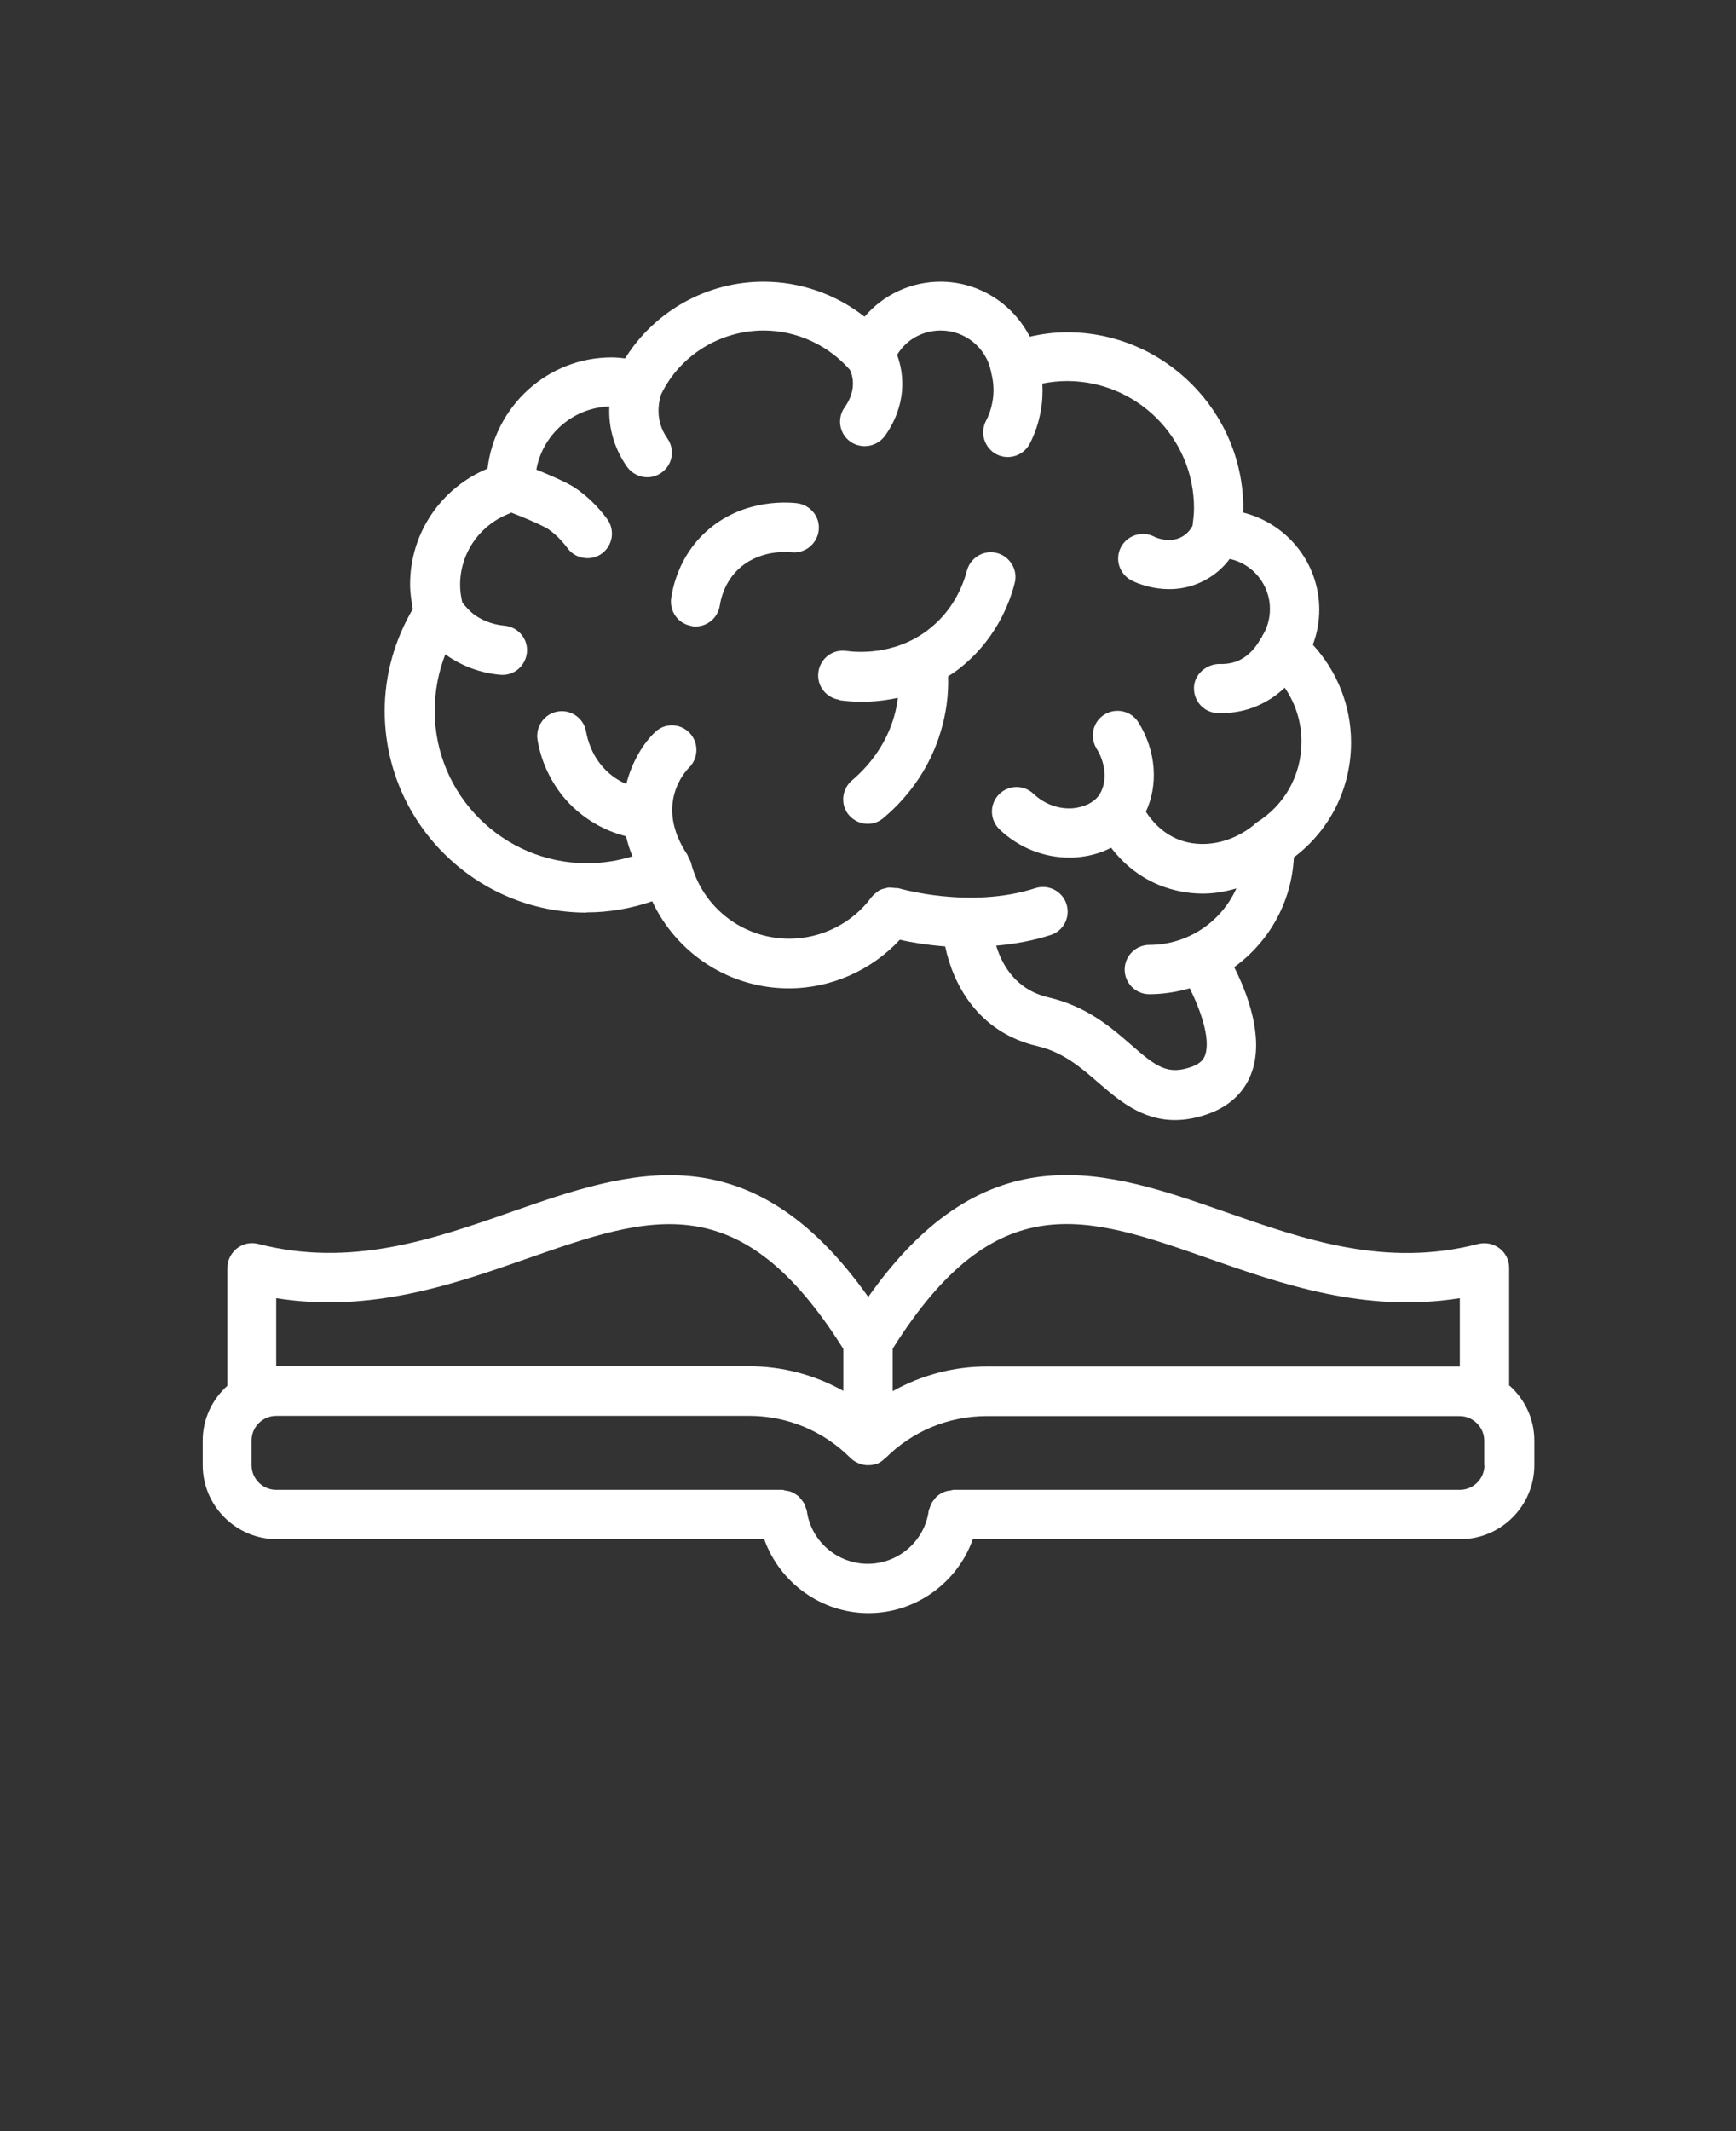
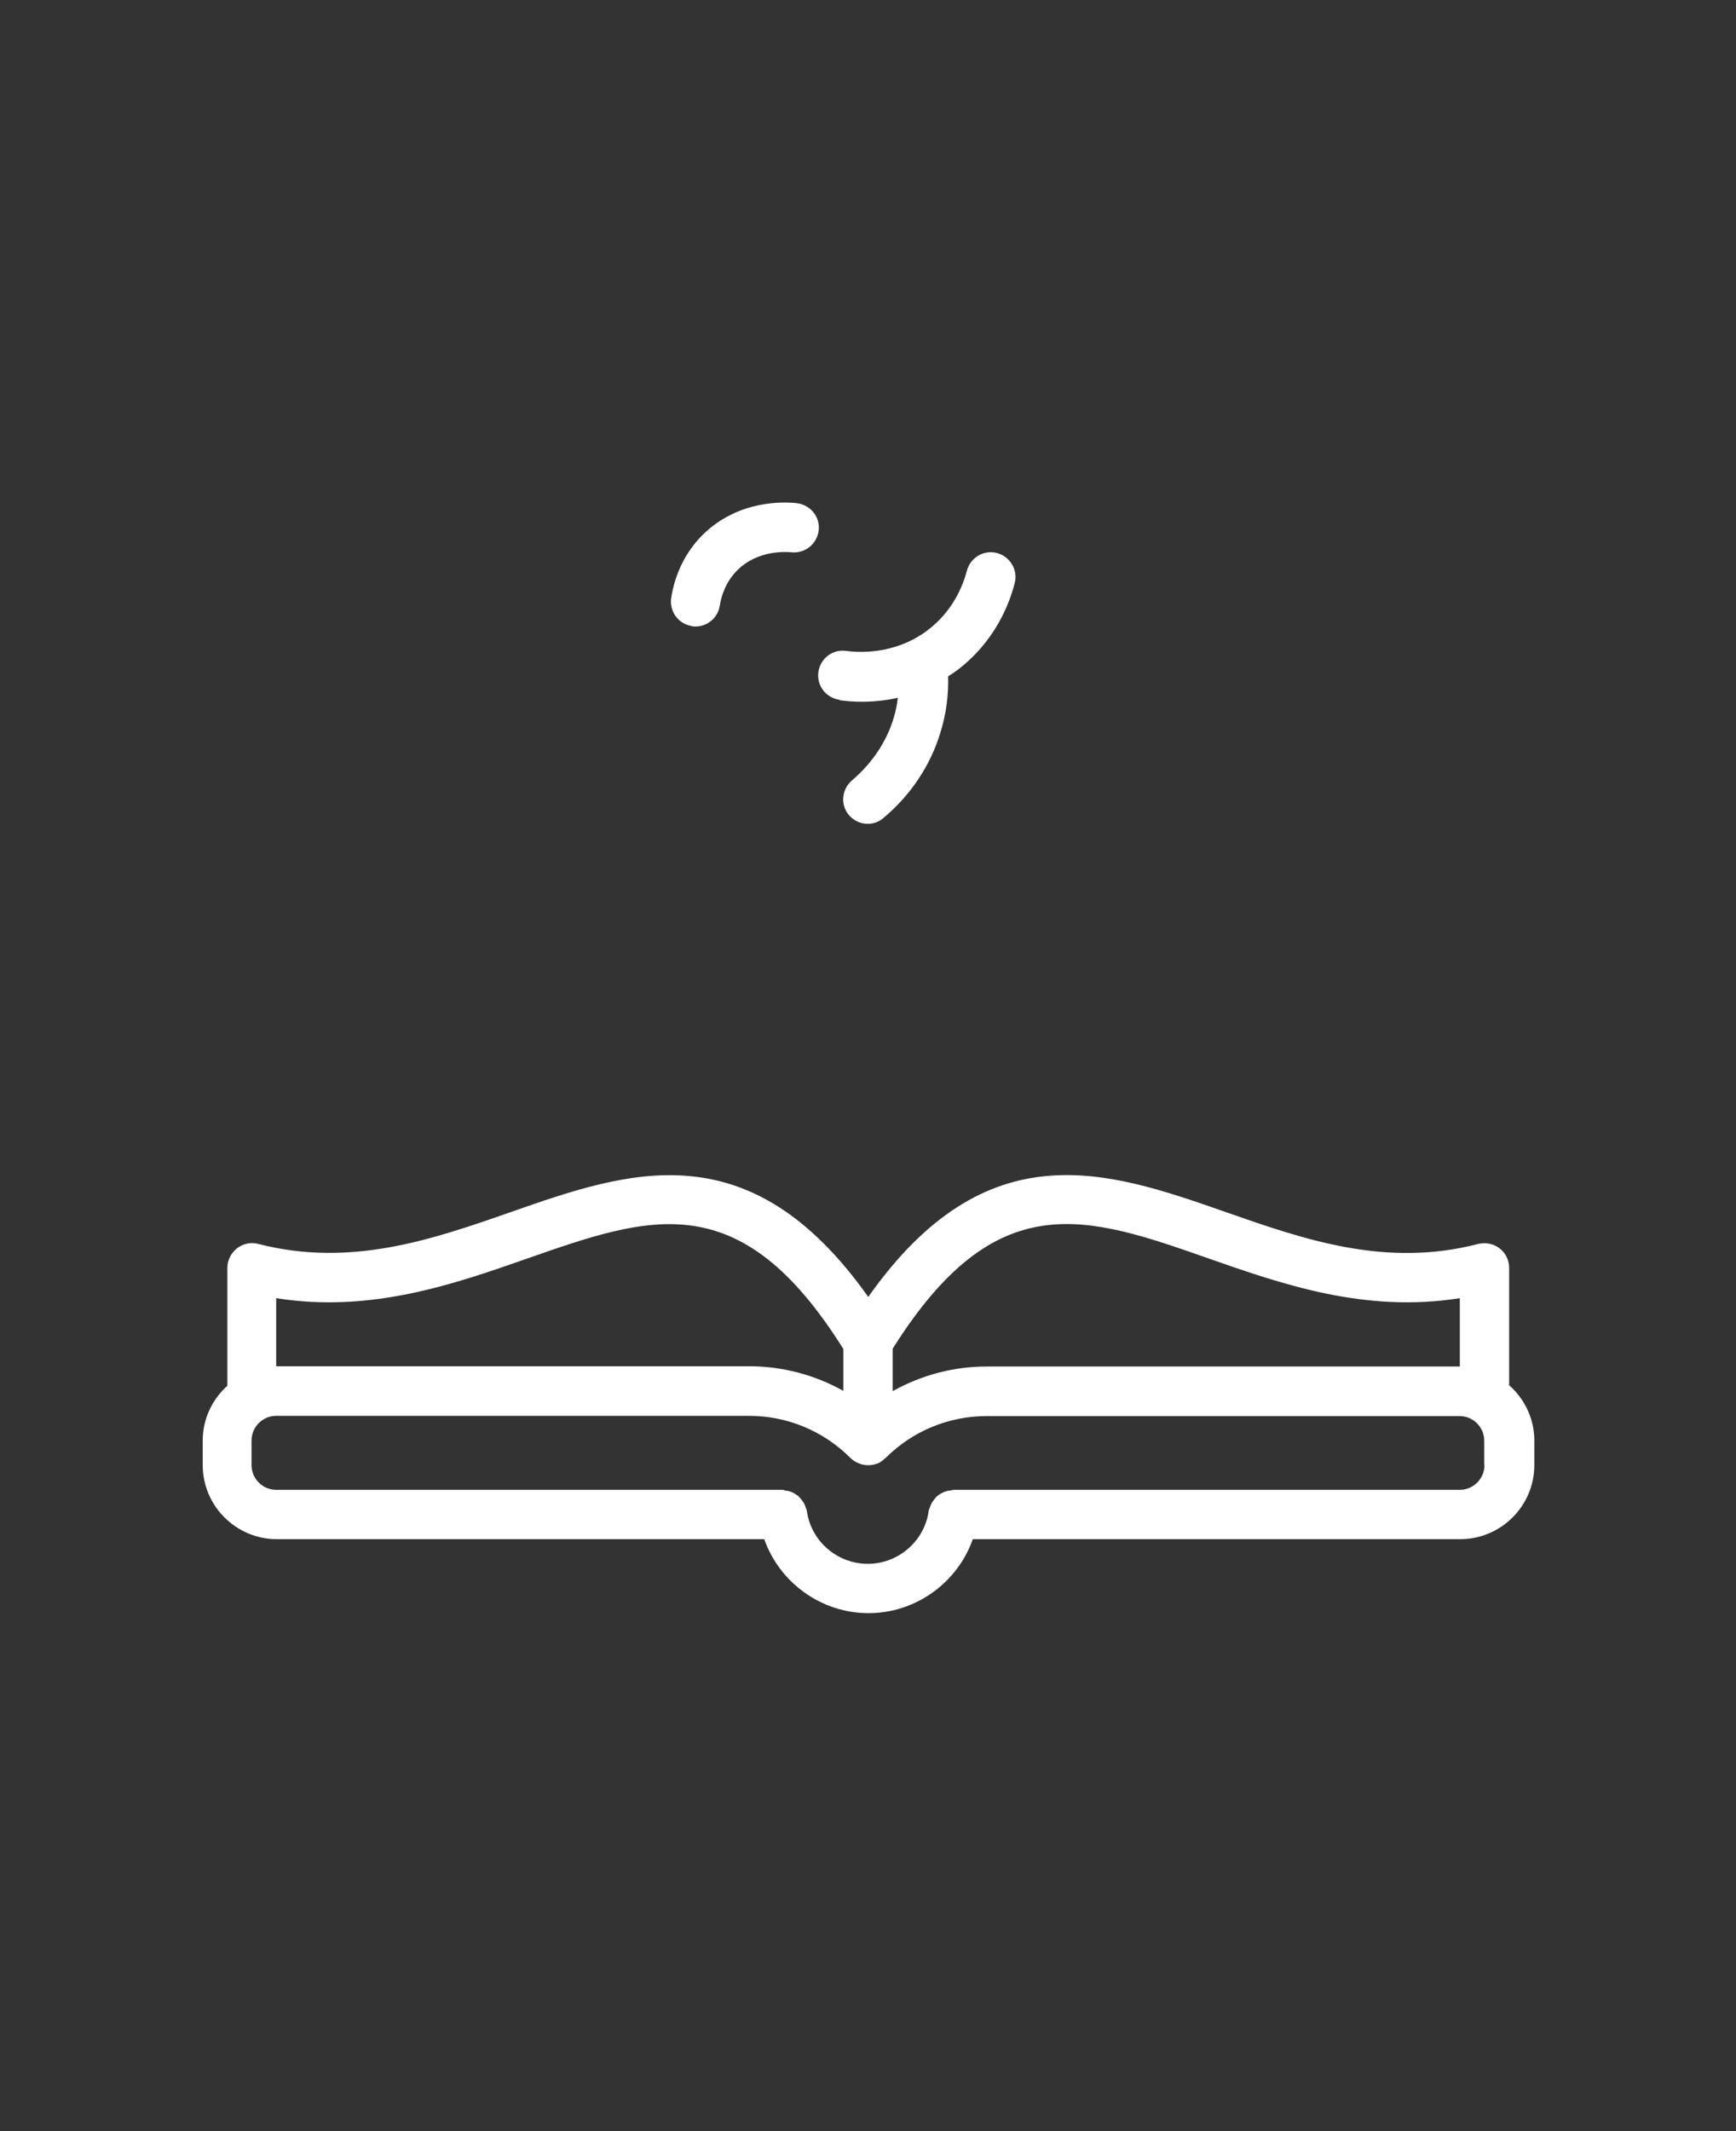
<svg xmlns="http://www.w3.org/2000/svg" version="1.1" viewBox="-5.0 -10.0 110.0 135.0">
  <rect x="-5.0" y="-10.0" width="110.0" height="135.0" fill="#333333" stroke="none" />
  <g>
    <path d="m90.625 77.781v-7.469c0-0.484-0.219-0.938-0.609-1.234s-0.875-0.391-1.344-0.281c-5.875 1.531-11.047-0.281-16.047-2.031-7.422-2.594-15.094-5.266-22.609 5.391-7.531-10.641-15.188-7.984-22.609-5.391-5 1.75-10.172 3.547-16.047 2.031-0.469-0.125-0.969-0.016-1.344 0.281s-0.609 0.75-0.609 1.234v7.469c-0.953 0.859-1.562 2.094-1.562 3.469v1.562c0 2.578 2.109 4.688 4.688 4.688h30.891c0.969 2.75 3.609 4.688 6.609 4.688s5.641-1.938 6.609-4.688h30.891c2.578 0 4.688-2.109 4.688-4.688v-1.562c0-1.375-0.609-2.609-1.562-3.469zm-19.047-8.062c4.688 1.641 9.938 3.469 15.922 2.516v4.328h-29.953c-2.125 0-4.172 0.547-5.984 1.562v-2.688c6.547-10.422 12.219-8.453 20.016-5.719zm-59.078 2.516c5.984 0.953 11.234-0.875 15.922-2.516 7.812-2.734 13.484-4.688 20.016 5.734v2.656c-1.812-1.016-3.859-1.562-5.984-1.562h-29.953v-4.328zm76.562 10.578c0 0.859-0.703 1.562-1.562 1.562h-32.094s-0.125 0.031-0.203 0.047c-0.109 0-0.203 0.031-0.312 0.062-0.094 0.031-0.172 0.078-0.266 0.125s-0.172 0.109-0.25 0.172-0.125 0.141-0.188 0.219-0.125 0.156-0.172 0.25-0.078 0.188-0.109 0.281c-0.016 0.062-0.062 0.125-0.062 0.188-0.266 1.906-1.922 3.344-3.859 3.344s-3.594-1.438-3.859-3.344c0-0.078-0.047-0.125-0.062-0.188-0.031-0.094-0.062-0.203-0.109-0.281-0.047-0.094-0.109-0.172-0.172-0.25s-0.125-0.156-0.188-0.219c-0.078-0.062-0.156-0.109-0.25-0.172-0.094-0.047-0.172-0.094-0.266-0.125s-0.203-0.047-0.297-0.062c-0.062 0-0.125-0.047-0.203-0.047h-32.078c-0.859 0-1.562-0.703-1.562-1.562v-1.562c0-0.859 0.703-1.562 1.562-1.562h29.953c2.438 0 4.719 0.953 6.438 2.672 0.141 0.141 0.297 0.234 0.469 0.312 0.047 0.031 0.109 0.031 0.156 0.062 0.125 0.047 0.25 0.062 0.375 0.078h0.172c0.156 0 0.328-0.031 0.484-0.094h0.047c0.172-0.078 0.328-0.188 0.453-0.312 0 0 0.031-0.016 0.047-0.031 1.719-1.719 4-2.672 6.438-2.672h29.953c0.859 0 1.562 0.703 1.562 1.562v1.562z" fill="#fff" />
-     <path d="m32.172 47.797c1.438 0 2.828-0.25 4.156-0.703 1.547 3.312 4.891 5.516 8.656 5.516 2.672 0 5.234-1.141 7.031-3.078 0.688 0.156 1.688 0.328 2.875 0.422 0.484 2.328 2.031 5.422 5.828 6.312 1.656 0.391 2.734 1.328 3.891 2.328 1.25 1.078 2.719 2.359 4.844 2.359 0.656 0 1.391-0.125 2.188-0.422 1.344-0.5 2.281-1.422 2.703-2.688 0.734-2.203-0.312-4.938-1.141-6.578 2.188-1.578 3.641-4.094 3.781-6.953 2.281-1.719 3.625-4.375 3.625-7.281 0-2.312-0.875-4.5-2.422-6.188 0.266-0.703 0.406-1.453 0.406-2.219 0-2.984-2.062-5.469-4.828-6.156 0-0.078 0.016-0.172 0.016-0.25 0-6.156-5.016-11.172-11.172-11.172-0.812 0-1.594 0.109-2.359 0.281-1.062-2.078-3.219-3.484-5.656-3.484-1.891 0-3.641 0.844-4.812 2.219-1.812-1.422-4.062-2.219-6.406-2.219-3.594 0-6.906 1.875-8.766 4.859-0.281-0.031-0.562-0.062-0.844-0.062-4.078 0-7.406 3.094-7.875 7.047-2.938 1.219-4.906 4.078-4.906 7.328 0 0.516 0.078 1.031 0.172 1.562-1.141 1.953-1.781 4.156-1.781 6.453 0 7.047 5.734 12.781 12.781 12.781zm-4.828-25.344c1.781 0.688 2.344 1.031 2.344 1.031 0.469 0.312 0.891 0.734 1.266 1.234 0.312 0.422 0.781 0.641 1.266 0.641 0.328 0 0.641-0.094 0.922-0.297 0.688-0.516 0.844-1.484 0.328-2.188-0.578-0.781-1.266-1.453-2.031-1.969-0.156-0.109-0.75-0.469-2.453-1.156 0.391-2.219 2.312-3.922 4.625-4-0.031 0.641 0.031 1.344 0.266 2.094 0.188 0.609 0.484 1.203 0.859 1.734 0.312 0.422 0.781 0.656 1.281 0.656 0.312 0 0.625-0.094 0.906-0.297 0.703-0.5 0.859-1.469 0.359-2.172-0.188-0.266-0.328-0.547-0.422-0.844-0.234-0.75-0.125-1.453 0.031-1.938 1.188-2.469 3.734-4.047 6.5-4.047 2.094 0 4.078 0.922 5.469 2.5 0.125 0.266 0.484 1.219-0.344 2.375-0.5 0.703-0.328 1.688 0.375 2.172 0.266 0.188 0.594 0.281 0.906 0.281 0.484 0 0.969-0.234 1.281-0.656 1.375-1.953 1.234-3.875 0.766-5.125 0.562-0.953 1.609-1.547 2.766-1.547 1.531 0 2.859 1.078 3.172 2.547 0 0 0 0.031 0.016 0.047v0.047c0.172 0.641 0.203 1.281 0.078 1.922-0.078 0.406-0.203 0.797-0.406 1.172-0.391 0.766-0.094 1.703 0.672 2.109 0.766 0.391 1.703 0.094 2.109-0.672 0.328-0.641 0.562-1.328 0.688-2.031 0.109-0.578 0.141-1.172 0.109-1.781 0.5-0.094 1.031-0.156 1.562-0.156 4.438 0 8.047 3.609 8.047 8.047 0 0.391-0.047 0.75-0.094 1.125-0.125 0.219-0.312 0.5-0.688 0.703-0.812 0.438-1.734 0-1.766-0.031-0.766-0.375-1.703-0.062-2.094 0.703-0.391 0.781-0.062 1.703 0.703 2.094 0.406 0.203 2.5 1.125 4.641-0.031 0.609-0.328 1.141-0.781 1.562-1.344 1.453 0.312 2.547 1.625 2.547 3.172 0 0.625-0.172 1.219-0.5 1.734 0 0.016 0 0.047-0.031 0.078 0 0.016-0.031 0.031-0.047 0.047-0.172 0.328-0.672 1.156-1.594 1.484-0.312 0.109-0.656 0.156-1.016 0.141-0.812 0-1.594 0.625-1.625 1.484s0.625 1.594 1.484 1.625c0.75 0.031 1.5-0.078 2.203-0.328 0.859-0.312 1.547-0.781 2.062-1.281 0.688 1 1.062 2.188 1.062 3.422 0 2.125-1.078 4.047-2.875 5.141-0.047 0.031-0.078 0.078-0.109 0.109-1.438 1.188-3.328 1.562-4.875 0.922-1-0.422-1.625-1.156-2-1.734 0.797-1.703 0.656-3.844-0.469-5.656-0.453-0.734-1.422-0.953-2.156-0.5s-0.953 1.422-0.5 2.156c0.641 1.016 0.672 2.281 0.109 3.016-0.344 0.438-0.938 0.703-1.625 0.766-0.891 0.062-1.797-0.266-2.484-0.922-0.625-0.594-1.609-0.562-2.203 0.062s-0.562 1.609 0.062 2.203c1.219 1.156 2.797 1.781 4.422 1.781 0.141 0 0.297 0 0.438-0.016 0.797-0.062 1.547-0.266 2.203-0.609 0.656 0.859 1.625 1.781 3.031 2.359 0.891 0.359 1.828 0.547 2.781 0.547 0.719 0 1.422-0.125 2.125-0.328-0.953 2.109-3.062 3.578-5.516 3.578-0.859 0-1.562 0.703-1.562 1.562s0.703 1.562 1.562 1.562 1.75-0.141 2.562-0.375c0.656 1.312 1.328 3.156 0.984 4.203-0.078 0.25-0.25 0.531-0.812 0.75-1.562 0.578-2.281 0.031-3.891-1.375-1.25-1.094-2.812-2.438-5.219-3-2.094-0.484-2.953-2.062-3.328-3.281 1.125-0.094 2.281-0.297 3.453-0.672 0.828-0.266 1.266-1.141 1-1.969-0.266-0.812-1.141-1.266-1.969-1-4.156 1.344-8.609 0.016-8.688 0h-0.062c-0.062-0.016-0.141 0-0.203-0.016-0.141-0.016-0.266-0.031-0.406-0.016-0.031 0-0.062 0.031-0.109 0.031-0.156 0.031-0.312 0.078-0.453 0.156-0.031 0.016-0.062 0.062-0.094 0.078-0.125 0.094-0.25 0.188-0.344 0.312 0 0-0.016 0-0.031 0.031-1.203 1.641-3.156 2.625-5.203 2.625-2.953 0-5.516-1.984-6.234-4.828-0.031-0.109-0.094-0.188-0.141-0.281-0.031-0.062-0.047-0.141-0.078-0.203-2.109-3.156-0.141-5.281 0.094-5.516 0.609-0.594 0.641-1.578 0.047-2.203s-1.578-0.656-2.203-0.047c-0.672 0.641-1.438 1.797-1.812 3.281-0.453-0.203-0.922-0.484-1.359-0.938-0.828-0.859-1.094-1.859-1.188-2.375-0.141-0.844-0.938-1.422-1.797-1.281-0.844 0.141-1.422 0.953-1.281 1.797 0.25 1.516 0.969 2.938 2.016 4.031 1.188 1.219 2.516 1.797 3.594 2.078 0.094 0.406 0.219 0.828 0.406 1.266-0.922 0.281-1.875 0.438-2.875 0.438-5.328 0-9.656-4.328-9.656-9.656 0-1.234 0.234-2.453 0.672-3.578 0.016 0 0.047 0.031 0.062 0.047 1 0.703 2.172 1.141 3.422 1.25 0.859 0.078 1.609-0.562 1.688-1.422s-0.562-1.609-1.422-1.688c-0.484-0.047-1.188-0.188-1.875-0.672-0.312-0.219-0.562-0.5-0.797-0.797-0.094-0.391-0.141-0.766-0.141-1.125 0-2.062 1.312-3.859 3.219-4.547z" fill="#fff" />
    <path d="m38.828 29.672c0.078 0 0.156 0.016 0.234 0.016 0.766 0 1.422-0.547 1.547-1.328 0.078-0.5 0.328-1.469 1.125-2.25 1.297-1.281 3.078-1.156 3.406-1.125 0.859 0.094 1.625-0.516 1.734-1.375s-0.516-1.625-1.375-1.734c-0.828-0.094-3.719-0.219-5.969 2-1.062 1.047-1.766 2.469-2 4-0.125 0.859 0.453 1.656 1.312 1.781z" fill="#fff" />
    <path d="m48.219 34.359c0.344 0.047 0.812 0.094 1.391 0.094 0.656 0 1.438-0.062 2.281-0.25-0.047 0.406-0.125 0.828-0.266 1.281-0.453 1.516-1.375 2.875-2.641 3.953-0.656 0.562-0.75 1.547-0.188 2.203 0.312 0.359 0.75 0.547 1.188 0.547 0.359 0 0.719-0.125 1-0.375 1.734-1.453 2.984-3.344 3.609-5.422 0.359-1.156 0.516-2.344 0.484-3.547 0.172-0.109 0.344-0.219 0.516-0.344 2.453-1.828 3.375-4.266 3.703-5.562 0.219-0.828-0.297-1.688-1.125-1.906-0.844-0.219-1.688 0.297-1.906 1.125-0.234 0.891-0.859 2.562-2.547 3.812-2.094 1.547-4.422 1.359-5.094 1.266-0.859-0.125-1.641 0.469-1.766 1.328s0.469 1.641 1.328 1.766z" fill="#fff" />
  </g>
</svg>